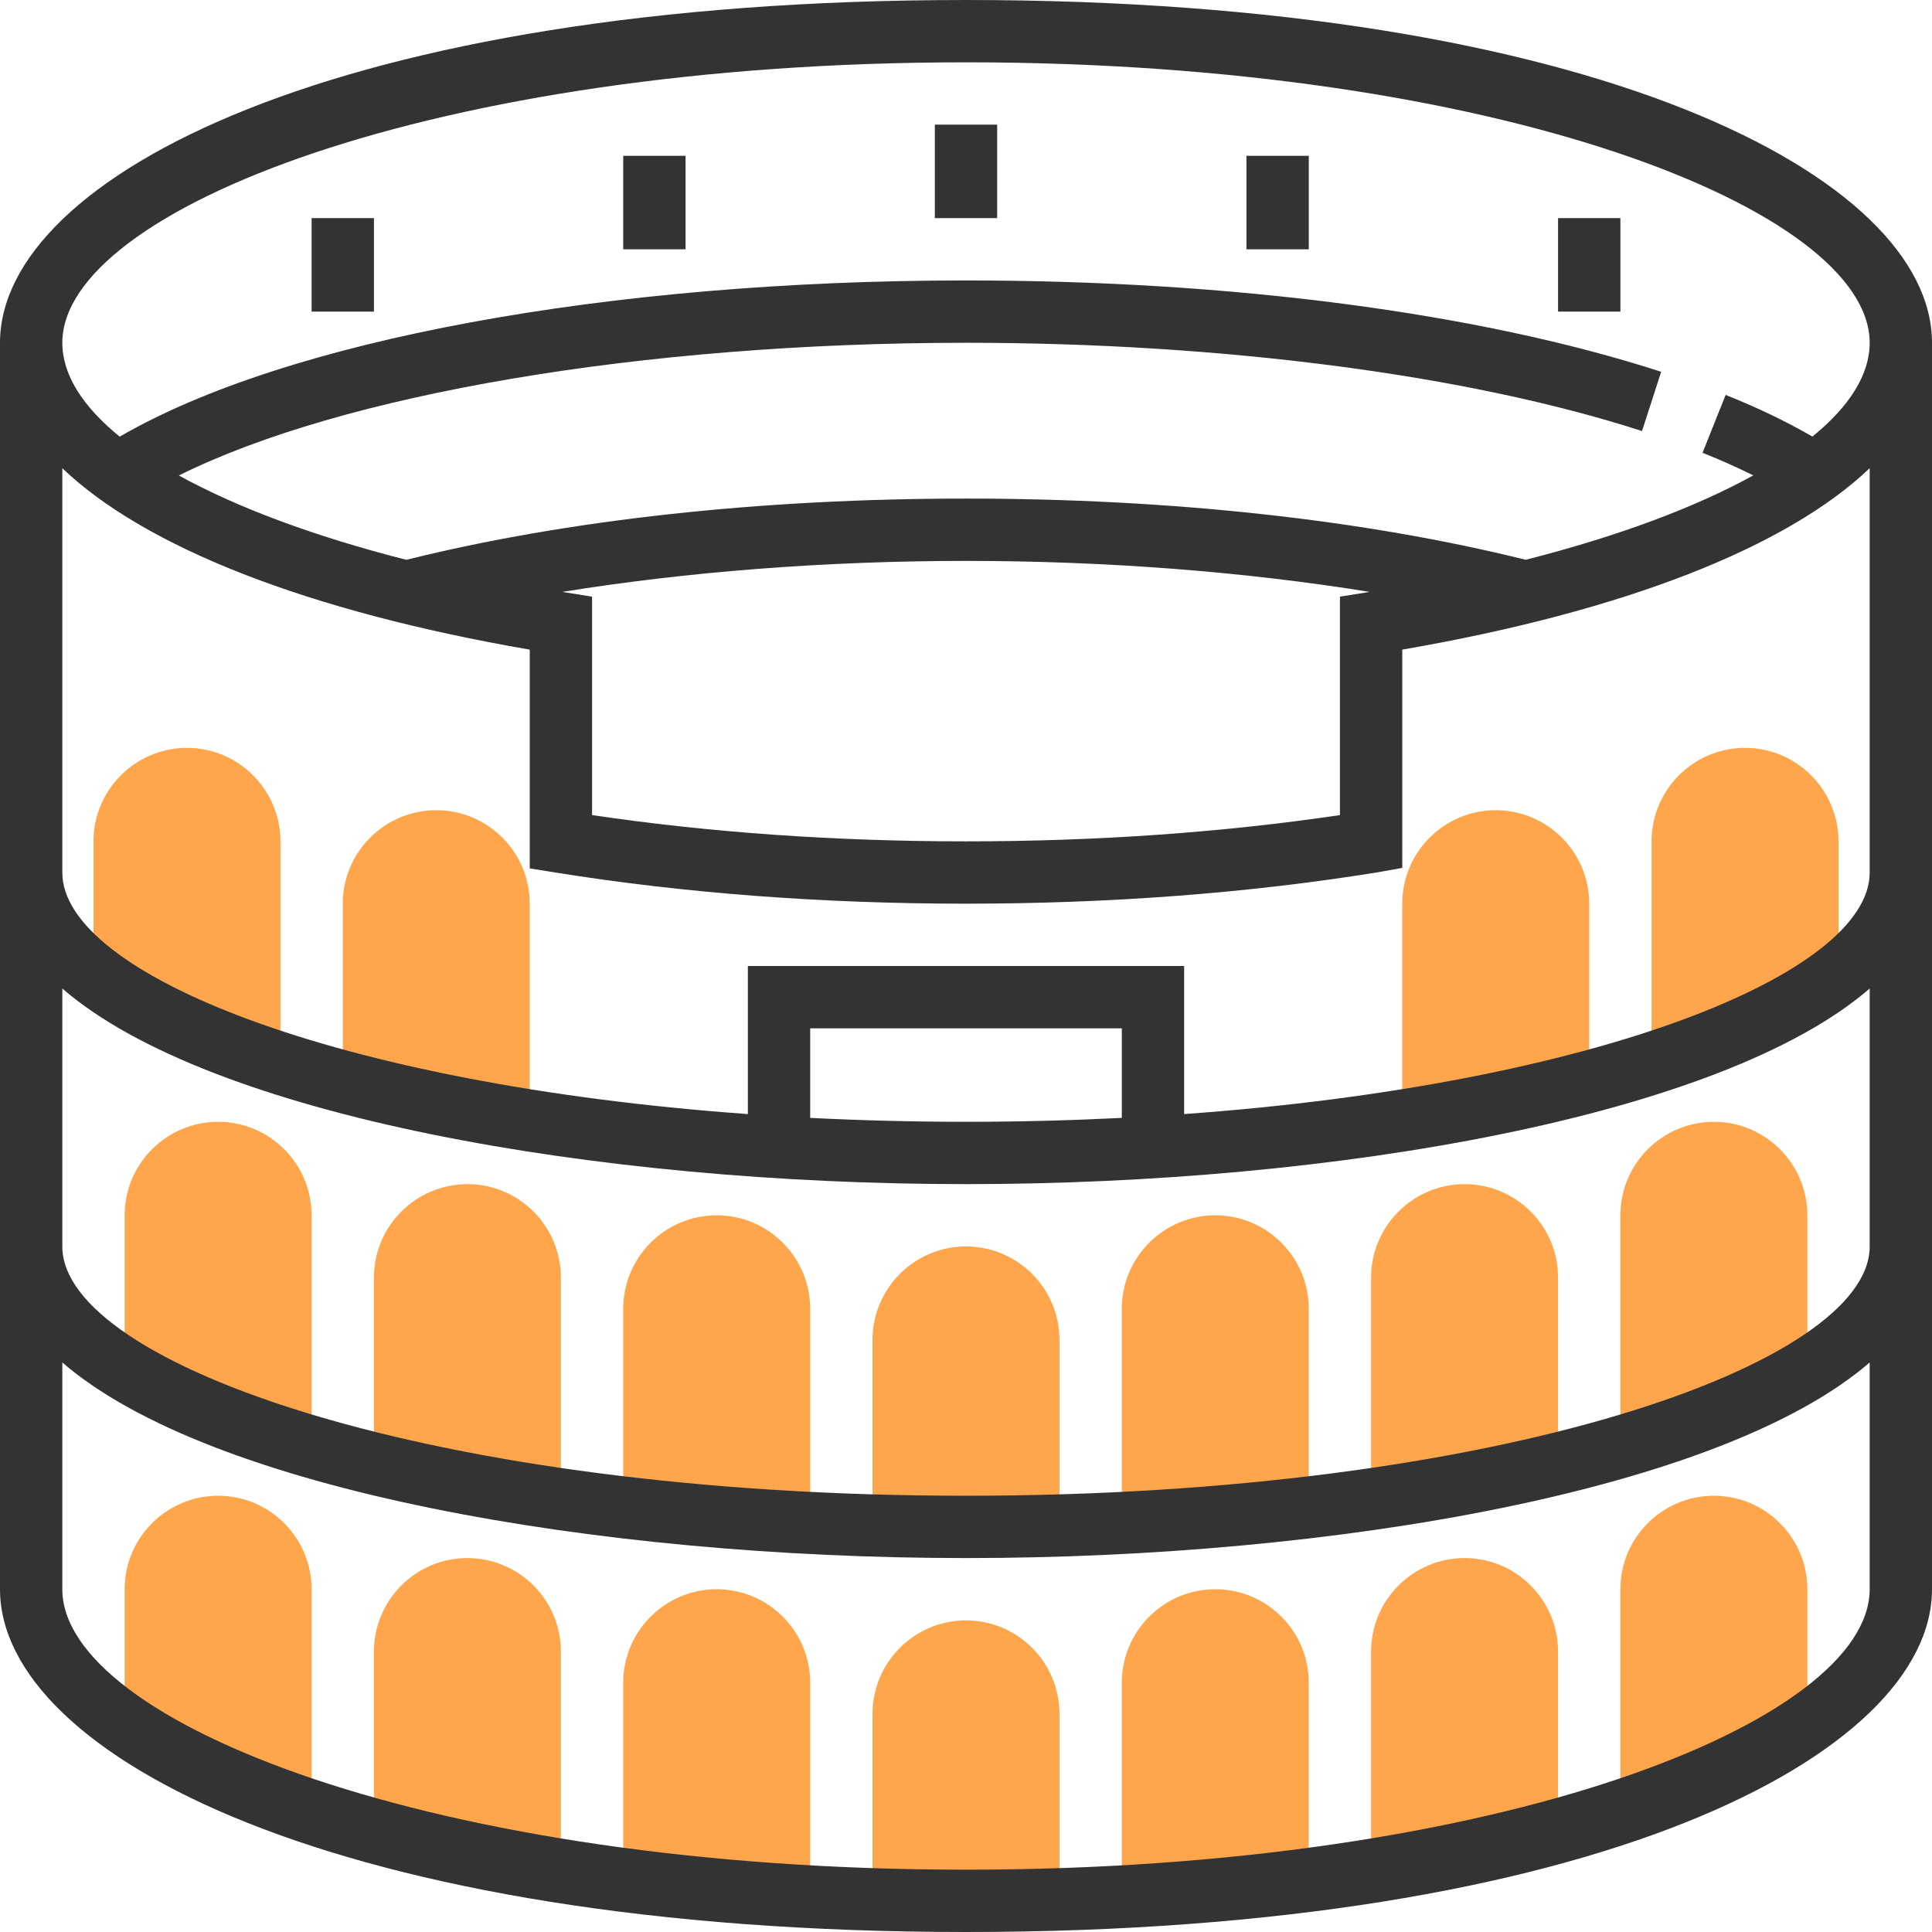
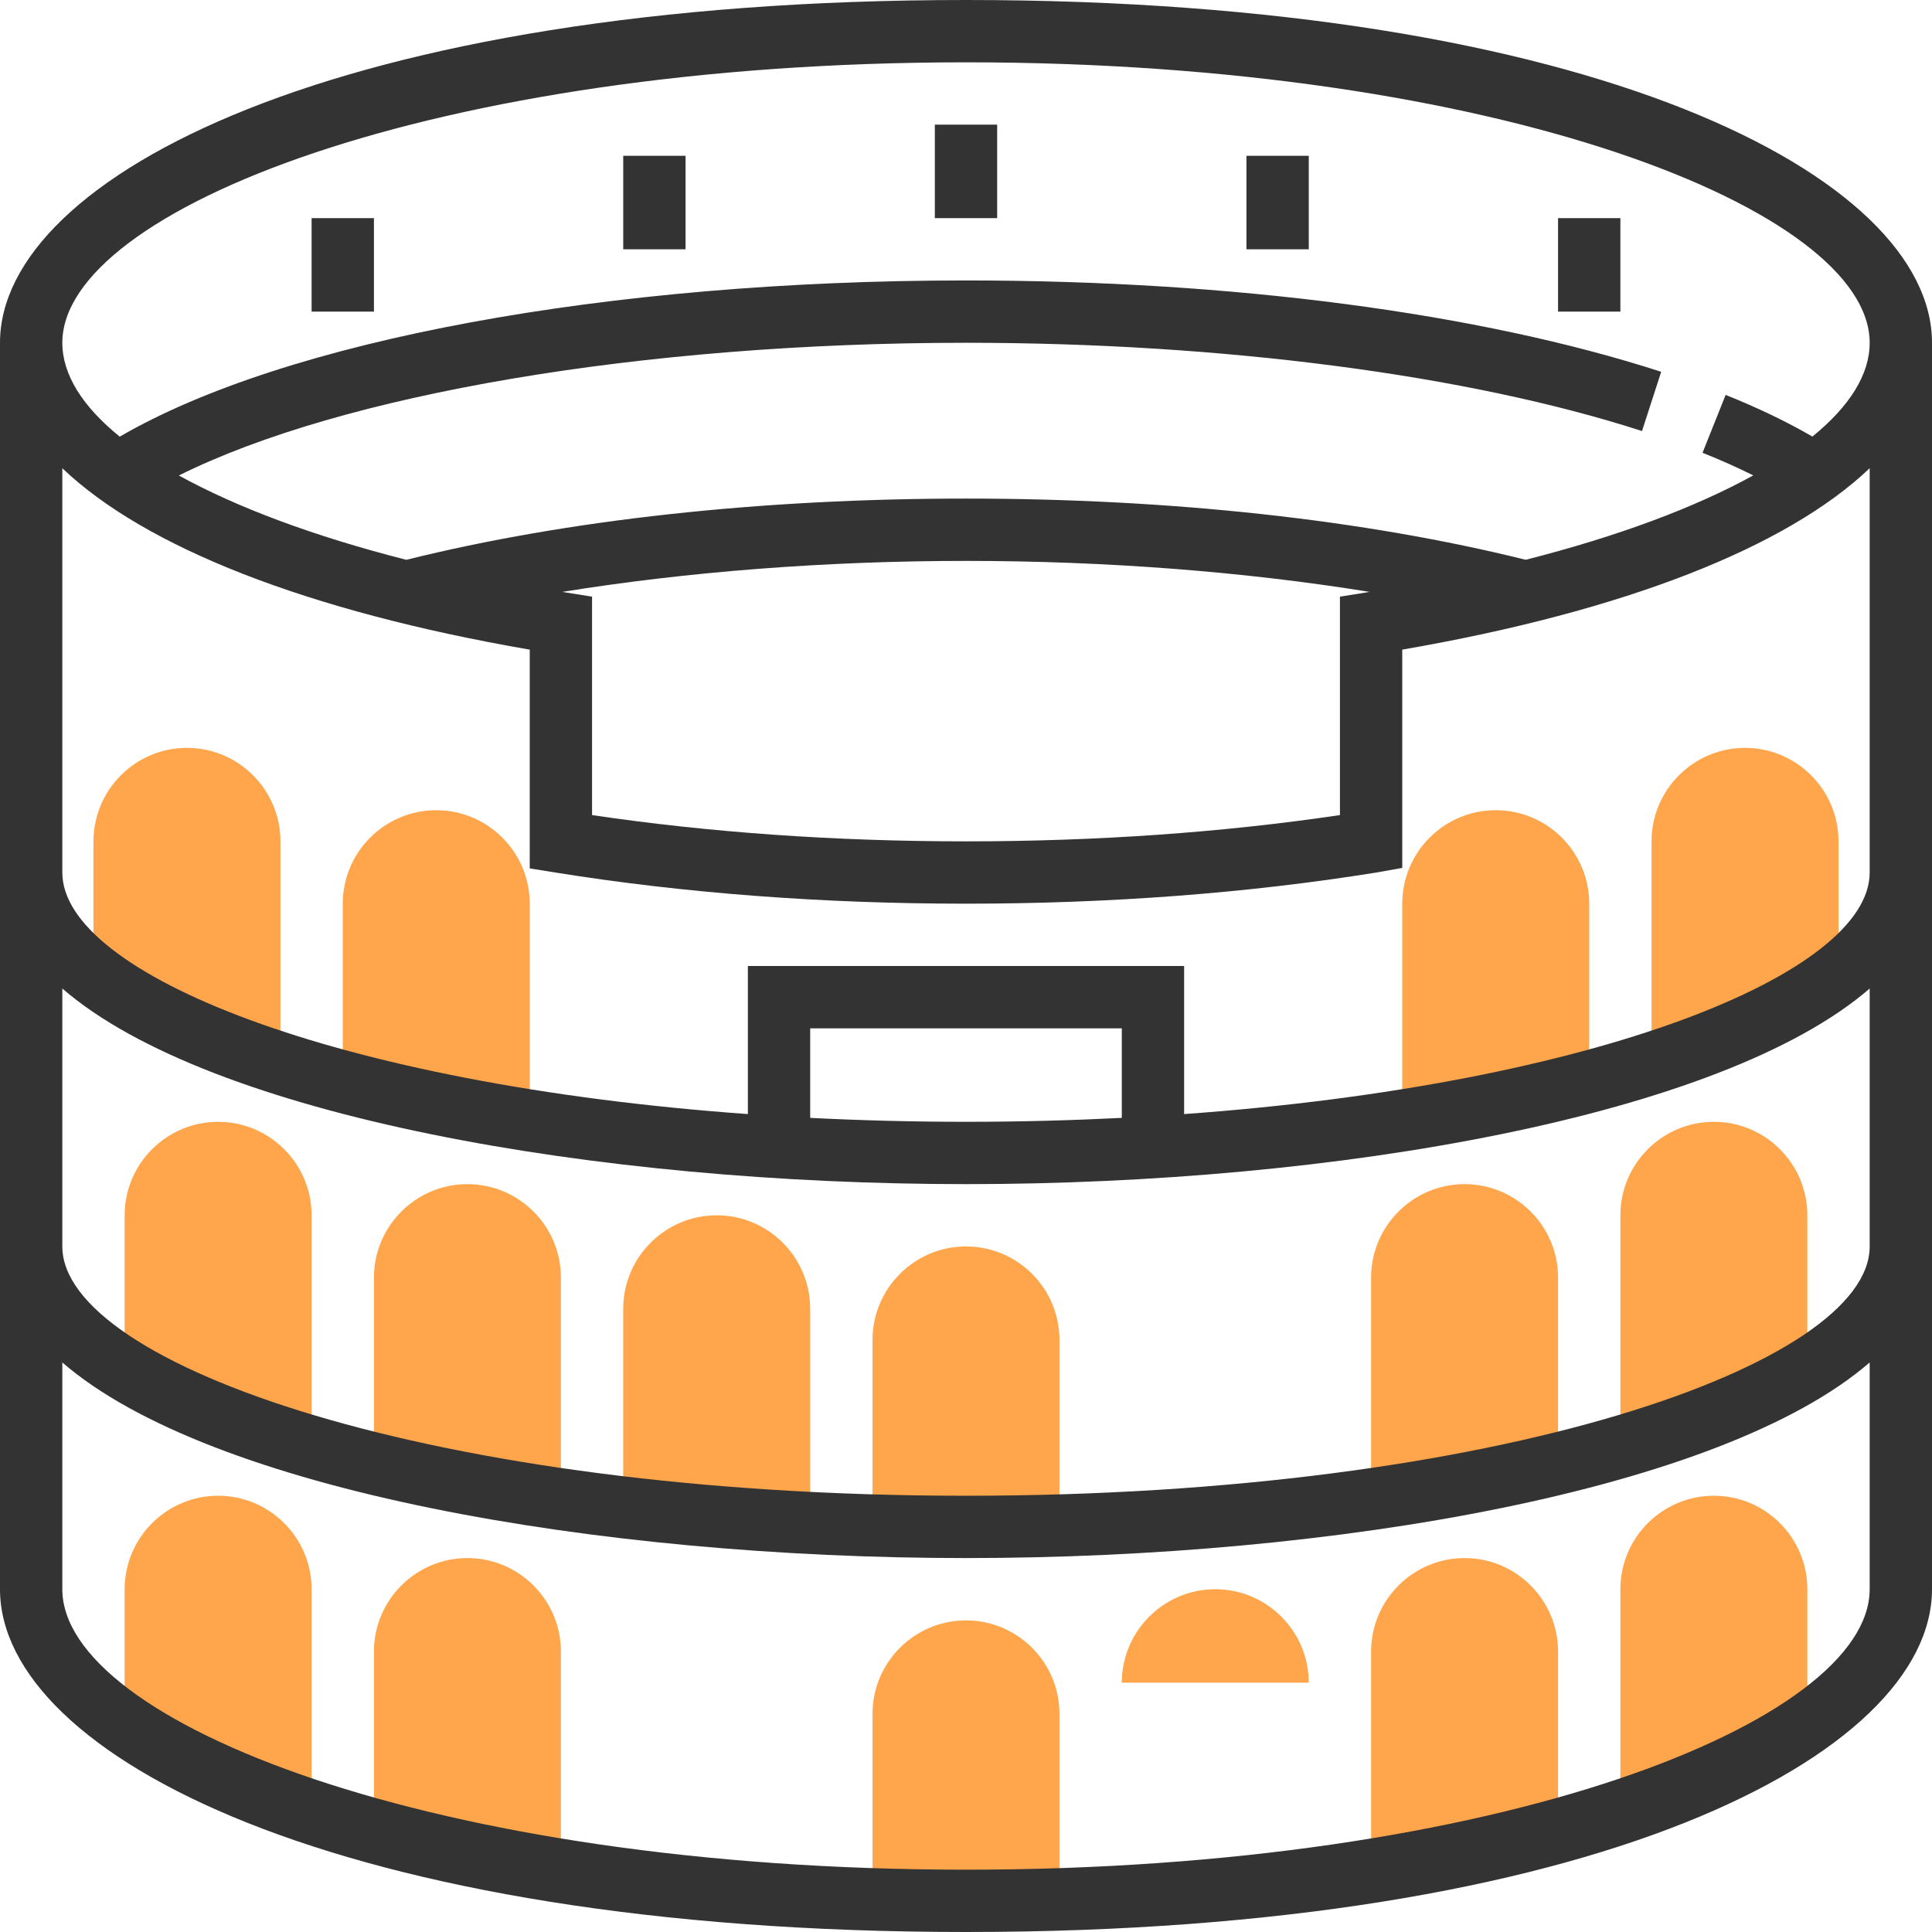
<svg xmlns="http://www.w3.org/2000/svg" width="512" height="512" viewBox="0 0 512 512" fill="none">
  <g clip-path="url(#clip0_1463_573)">
    <path d="M255.999 429.42C242.34 429.42 231.225 440.535 231.225 454.194V503.743H280.773V454.194C280.773 440.535 269.658 429.42 255.999 429.42Z" fill="#FFA64D" />
-     <path d="M322.063 421.16C308.404 421.16 297.289 432.276 297.289 445.934V495.483H346.837V445.934C346.837 432.276 335.722 421.16 322.063 421.16Z" fill="#FFA64D" />
+     <path d="M322.063 421.16C308.404 421.16 297.289 432.276 297.289 445.934H346.837V445.934C346.837 432.276 335.722 421.16 322.063 421.16Z" fill="#FFA64D" />
    <path d="M388.128 412.902C374.469 412.902 363.354 424.018 363.354 437.677V495.483L412.902 487.225V437.677C412.902 424.018 401.787 412.902 388.128 412.902Z" fill="#FFA64D" />
    <path d="M454.192 396.387C440.533 396.387 429.418 407.502 429.418 421.161V478.967L478.966 462.451V421.161C478.966 407.502 467.851 396.387 454.192 396.387Z" fill="#FFA64D" />
-     <path d="M189.934 421.16C176.276 421.16 165.16 432.276 165.16 445.934V495.483H214.709V445.934C214.709 432.276 203.593 421.16 189.934 421.16Z" fill="#FFA64D" />
    <path d="M123.87 412.902C110.211 412.902 99.096 424.018 99.096 437.677V487.225L148.644 495.483V437.677C148.644 424.018 137.529 412.902 123.87 412.902Z" fill="#FFA64D" />
    <path d="M57.805 396.387C44.147 396.387 33.031 407.502 33.031 421.161V462.451L82.58 478.967V421.161C82.58 407.502 71.464 396.387 57.805 396.387Z" fill="#FFA64D" />
    <path d="M255.999 330.322C242.34 330.322 231.225 341.438 231.225 355.096V404.645H280.773V355.096C280.773 341.438 269.658 330.322 255.999 330.322Z" fill="#FFA64D" />
-     <path d="M322.063 322.064C308.404 322.064 297.289 333.18 297.289 346.839V396.387H346.837V346.839C346.837 333.18 335.722 322.064 322.063 322.064Z" fill="#FFA64D" />
    <path d="M388.128 313.807C374.469 313.807 363.354 324.922 363.354 338.581V396.387L412.902 388.129V338.581C412.902 324.922 401.787 313.807 388.128 313.807Z" fill="#FFA64D" />
    <path d="M454.192 297.291C440.533 297.291 429.418 308.406 429.418 322.065V379.872L478.966 363.356V322.065C478.966 308.406 467.851 297.291 454.192 297.291Z" fill="#FFA64D" />
    <path d="M396.386 214.709C382.727 214.709 371.611 225.824 371.611 239.483V297.29L421.16 289.032V239.483C421.16 225.824 410.044 214.709 396.386 214.709Z" fill="#FFA64D" />
    <path d="M462.45 198.193C448.791 198.193 437.676 209.309 437.676 222.968V280.774L487.224 264.258V222.968C487.224 209.309 476.109 198.193 462.45 198.193Z" fill="#FFA64D" />
    <path d="M189.934 322.064C176.276 322.064 165.16 333.18 165.16 346.839V396.387H214.709V346.839C214.709 333.18 203.593 322.064 189.934 322.064Z" fill="#FFA64D" />
    <path d="M123.87 313.807C110.211 313.807 99.096 324.922 99.096 338.581V388.129L148.644 396.387V338.581C148.644 324.922 137.529 313.807 123.87 313.807Z" fill="#FFA64D" />
    <path d="M57.805 297.291C44.147 297.291 33.031 308.406 33.031 322.065V363.356L82.58 379.872V322.065C82.58 308.406 71.464 297.291 57.805 297.291Z" fill="#FFA64D" />
    <path d="M115.612 214.709C101.953 214.709 90.838 225.824 90.838 239.483V289.032L140.386 297.29V239.483C140.386 225.824 129.271 214.709 115.612 214.709Z" fill="#FFA64D" />
    <path d="M49.548 198.193C35.889 198.193 24.773 209.309 24.773 222.968V264.258L74.322 280.774V222.968C74.322 209.309 63.206 198.193 49.548 198.193Z" fill="#FFA64D" />
    <path d="M256 0C89.724 0 0 46.798 0 90.839V421.161C0 465.202 89.724 512 256 512C422.276 512 512 465.202 512 421.161V90.839C512 46.798 422.276 0 256 0ZM256 16.516C397.13 16.516 495.484 55.684 495.484 90.839C495.484 99.287 490.124 107.71 480.306 115.695C473.641 111.831 465.97 108.115 457.315 104.654L451.188 119.99C456.027 121.922 460.503 123.929 464.64 125.985C449.296 134.45 428.841 142.113 404.323 148.348C361.645 137.753 310.462 132.129 256 132.129C201.538 132.129 150.346 137.753 107.677 148.356C83.183 142.121 62.745 134.466 47.401 126.01C90.599 104.473 170.265 90.839 256 90.839C323.898 90.839 389.194 99.361 435.15 114.234L440.229 98.527C392.002 82.919 326.573 74.323 256 74.323C160.999 74.323 75.735 90.153 31.727 115.72C21.892 107.726 16.516 99.295 16.516 90.839C16.516 55.684 114.87 16.516 256 16.516ZM149.95 157.011C149.644 156.961 149.364 156.903 149.058 156.854C181.917 151.544 218.607 148.645 256 148.645C293.393 148.645 330.083 151.544 362.934 156.854C362.636 156.903 362.347 156.961 362.05 157.011L355.097 158.117V216.006C323.906 220.631 290.601 222.968 256 222.968C221.399 222.968 188.094 220.631 156.903 216.006V158.117L149.95 157.011ZM256 495.484C114.87 495.484 16.516 456.316 16.516 421.161V361.067C55.643 394.925 158.216 412.903 256 412.903C353.784 412.903 456.357 394.925 495.484 361.067V421.161C495.484 456.316 397.13 495.484 256 495.484ZM256 396.387C114.87 396.387 16.516 361.571 16.516 330.323V261.971C55.643 295.829 158.216 313.806 256 313.806C353.784 313.806 456.357 295.829 495.484 261.971V330.323C495.484 361.571 397.13 396.387 256 396.387ZM297.29 296.25C283.995 296.919 270.229 297.29 256 297.29C241.771 297.29 228.005 296.919 214.71 296.25V272.516H297.29V296.25ZM313.806 295.242V256H198.194V295.242C88.749 287.372 16.516 257.998 16.516 231.226V124.086C38.416 144.979 81.301 161.957 140.387 172.164V230.136L147.34 231.251C181.38 236.709 217.947 239.484 256 239.484C294.053 239.484 330.62 236.709 364.66 231.242L371.613 230.004V172.156C430.699 161.949 473.583 144.97 495.484 124.077V231.226C495.484 257.998 423.251 287.372 313.806 295.242Z" fill="#333333" />
    <path d="M264.258 33.033H247.742V57.807H264.258V33.033Z" fill="#333333" />
    <path d="M346.838 41.291H330.322V66.065H346.838V41.291Z" fill="#333333" />
    <path d="M429.418 57.807H412.902V82.581H429.418V57.807Z" fill="#333333" />
    <path d="M181.678 41.291H165.162V66.065H181.678V41.291Z" fill="#333333" />
    <path d="M99.096 57.807H82.58V82.581H99.096V57.807Z" fill="#333333" />
  </g>
  <defs>
    <clipPath id="clip0_1463_573">
      <rect width="512" height="512" fill="white" />
    </clipPath>
  </defs>
</svg>